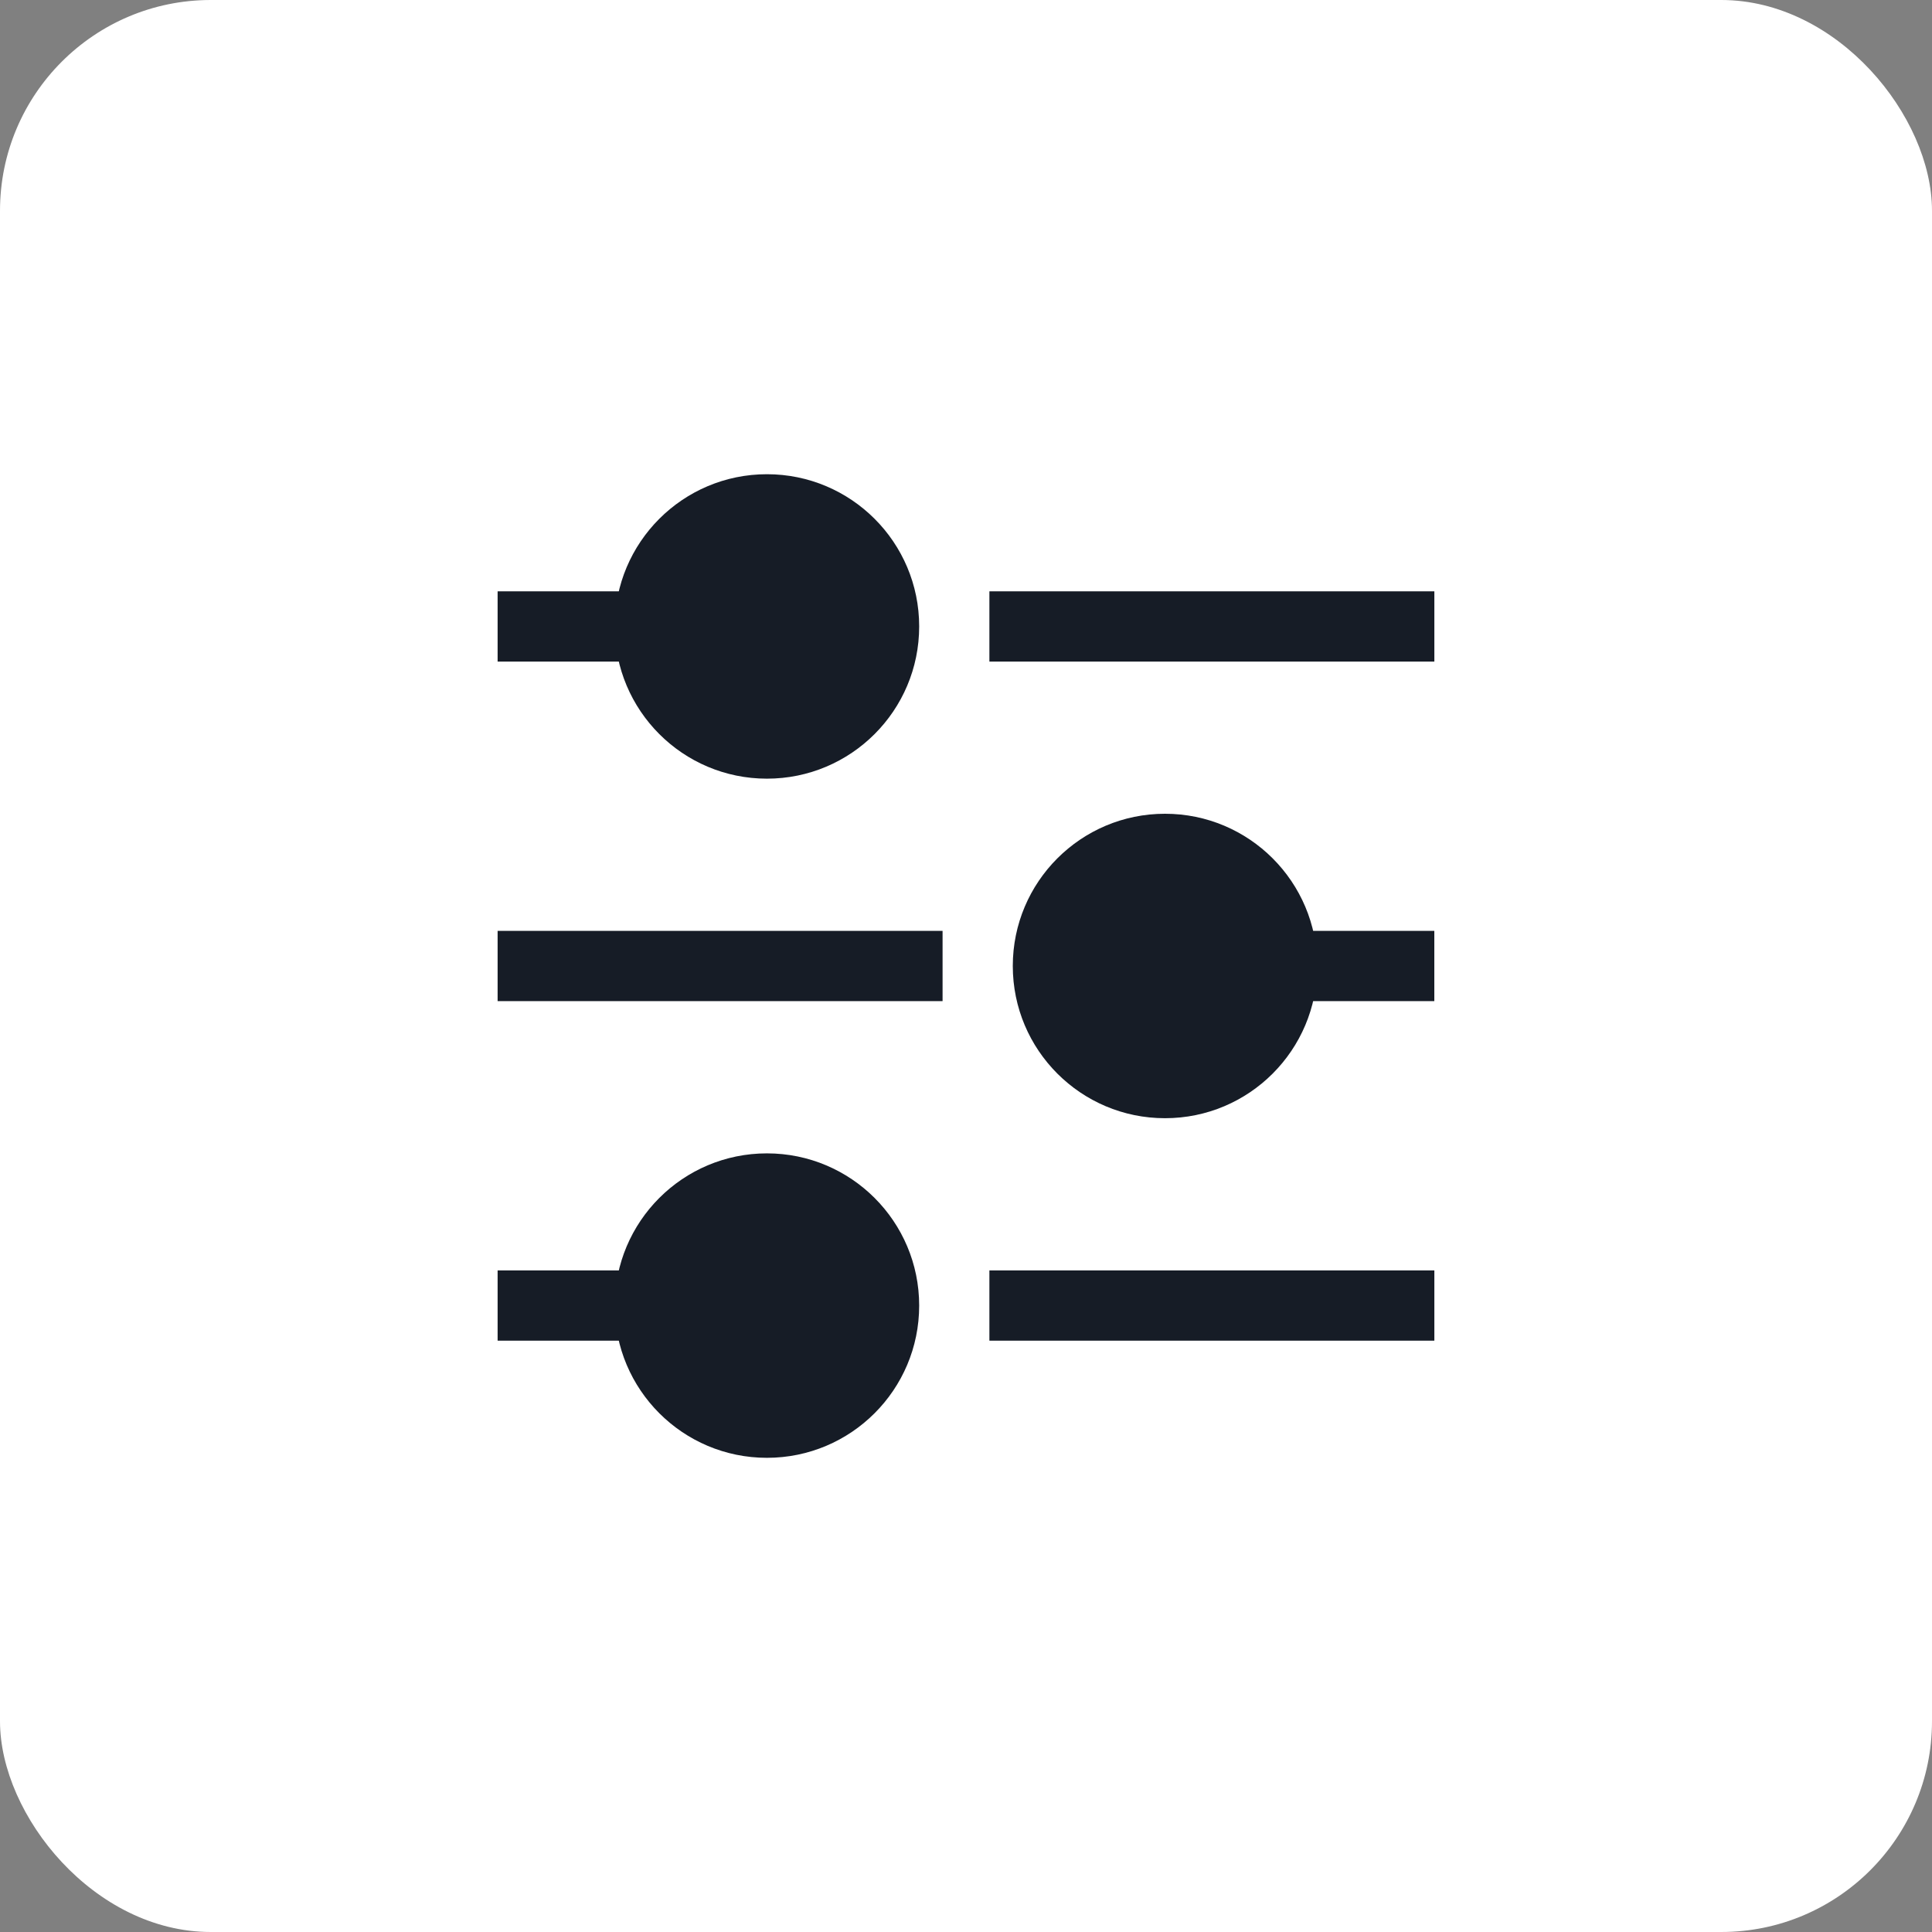
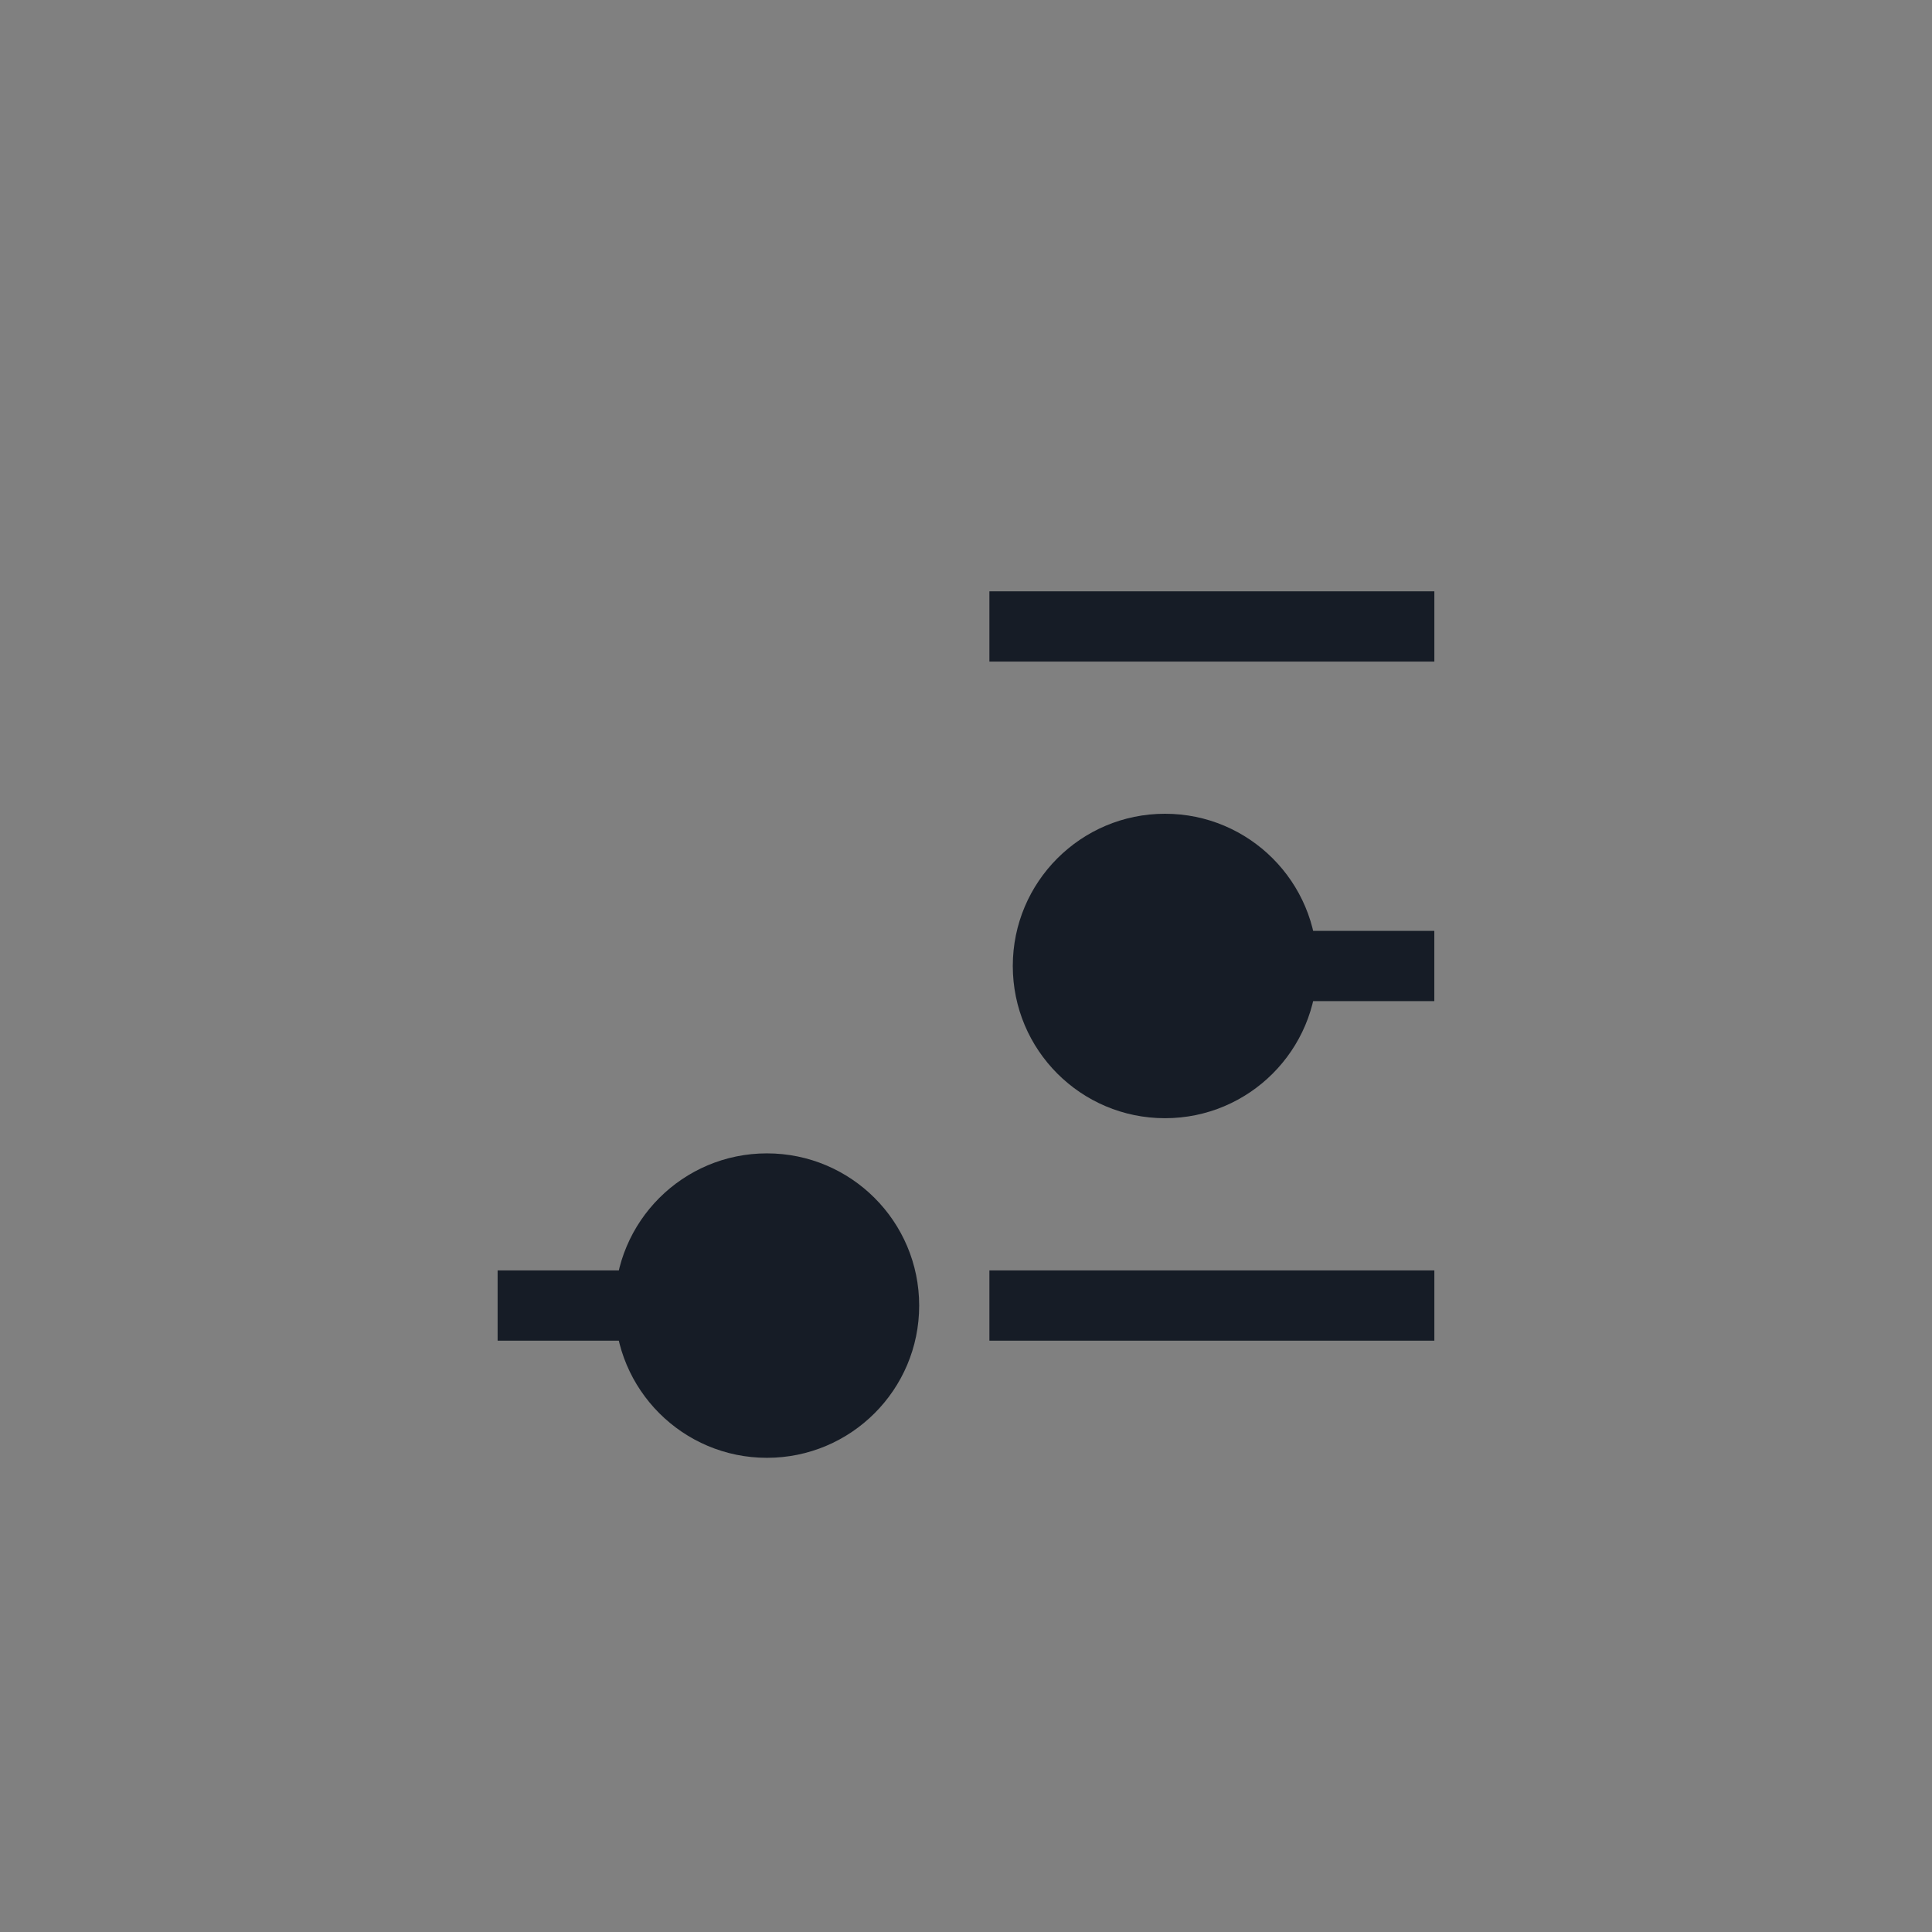
<svg xmlns="http://www.w3.org/2000/svg" width="55" height="55" viewBox="0 0 55 55" fill="none">
  <rect x="0" y="0" width="55" height="55" fill="#808080" stroke="none" />
-   <rect width="55" height="55" rx="6" fill="white" />
  <path fill-rule="evenodd" clip-rule="evenodd" d="M40.832 28.5H35.832V26.5H40.832V28.5Z" fill="#161C26" />
  <path fill-rule="evenodd" clip-rule="evenodd" d="M14.166 38.166H19.166V36.166H14.166V38.166Z" fill="#161C26" />
-   <path fill-rule="evenodd" clip-rule="evenodd" d="M14.166 18.834H19.166V16.834H14.166V18.834Z" fill="#161C26" />
-   <path fill-rule="evenodd" clip-rule="evenodd" d="M26.833 28.5H14.166V26.5H26.833V28.5Z" fill="#161C26" />
  <path fill-rule="evenodd" clip-rule="evenodd" d="M28.166 38.166H40.833V36.166H28.166V38.166Z" fill="#161C26" />
  <path fill-rule="evenodd" clip-rule="evenodd" d="M28.166 18.834H40.833V16.834H28.166V18.834Z" fill="#161C26" />
  <path fill-rule="evenodd" clip-rule="evenodd" d="M33.165 23.166C35.559 23.166 37.499 25.106 37.499 27.499C37.499 29.893 35.559 31.833 33.165 31.833C30.772 31.833 28.832 29.893 28.832 27.499C28.832 25.106 30.772 23.166 33.165 23.166Z" fill="#161C26" />
  <path fill-rule="evenodd" clip-rule="evenodd" d="M21.833 32.834C19.44 32.834 17.5 34.774 17.5 37.167C17.5 39.561 19.44 41.501 21.833 41.501C24.227 41.501 26.167 39.561 26.167 37.167C26.167 34.774 24.227 32.834 21.833 32.834Z" fill="#161C26" />
-   <path fill-rule="evenodd" clip-rule="evenodd" d="M21.833 13.5C19.44 13.5 17.5 15.44 17.5 17.833C17.5 20.227 19.44 22.167 21.833 22.167C24.227 22.167 26.167 20.227 26.167 17.833C26.167 15.44 24.227 13.5 21.833 13.5Z" fill="#161C26" />
</svg>